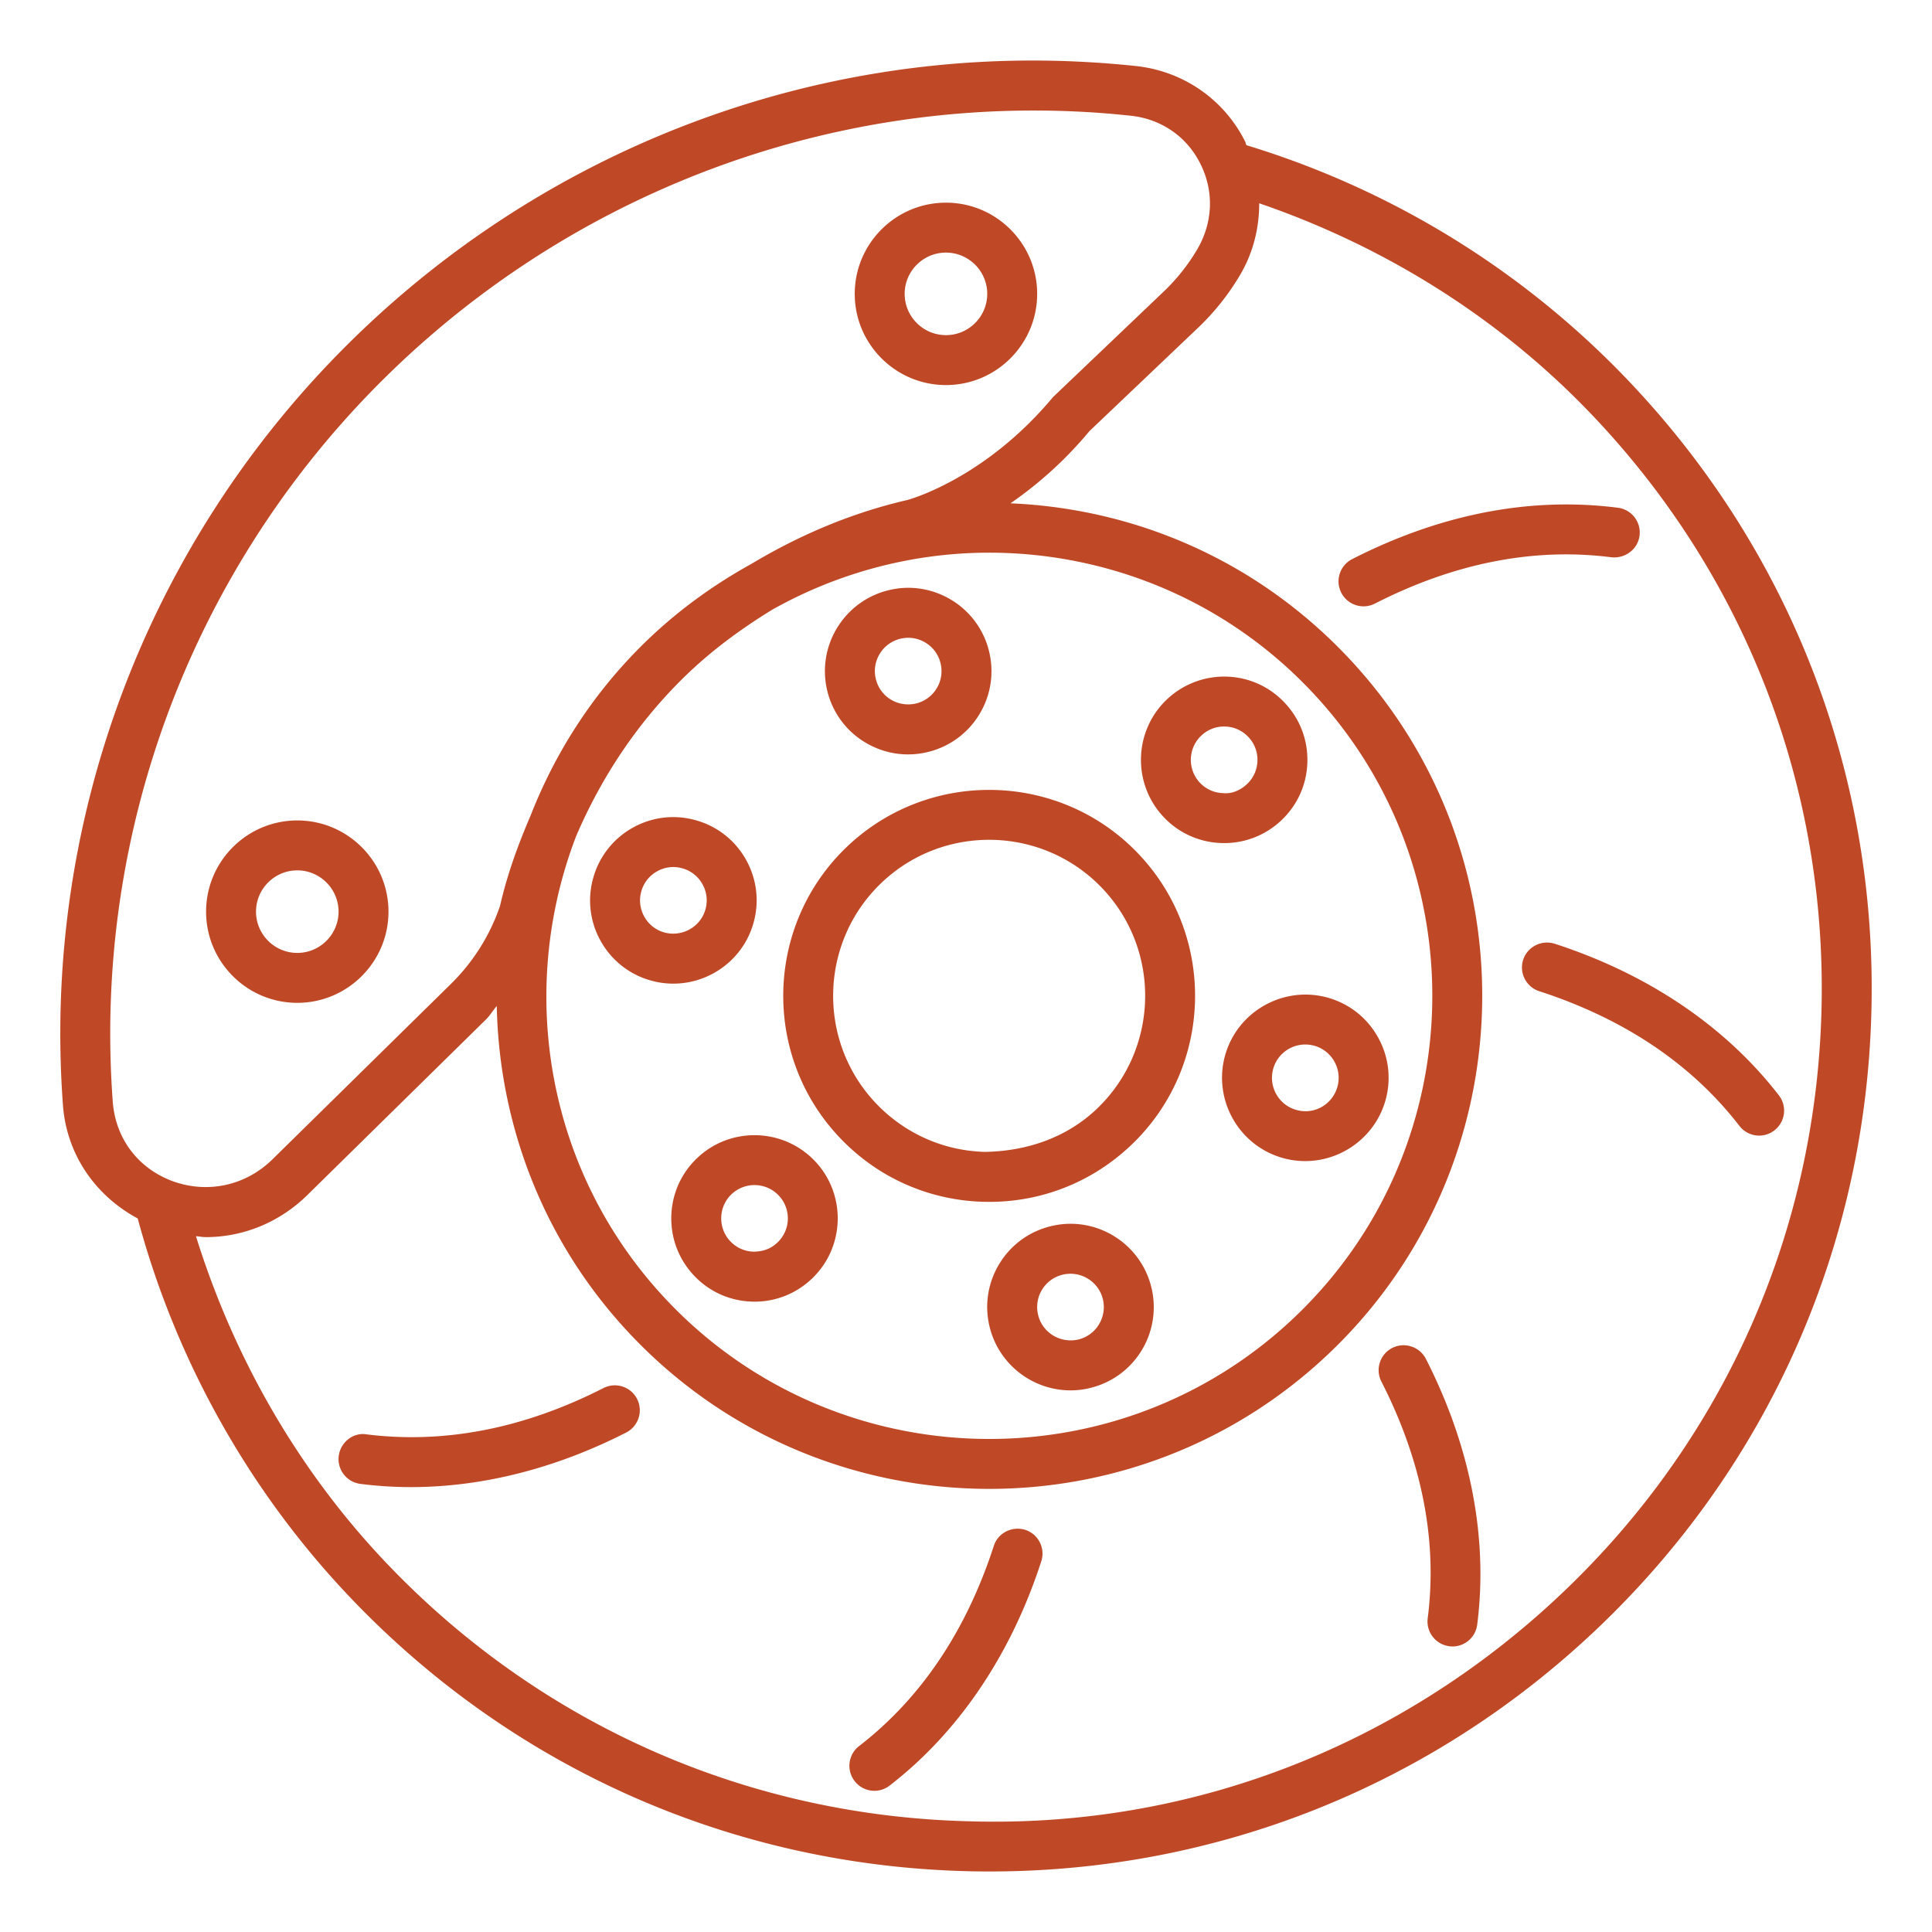
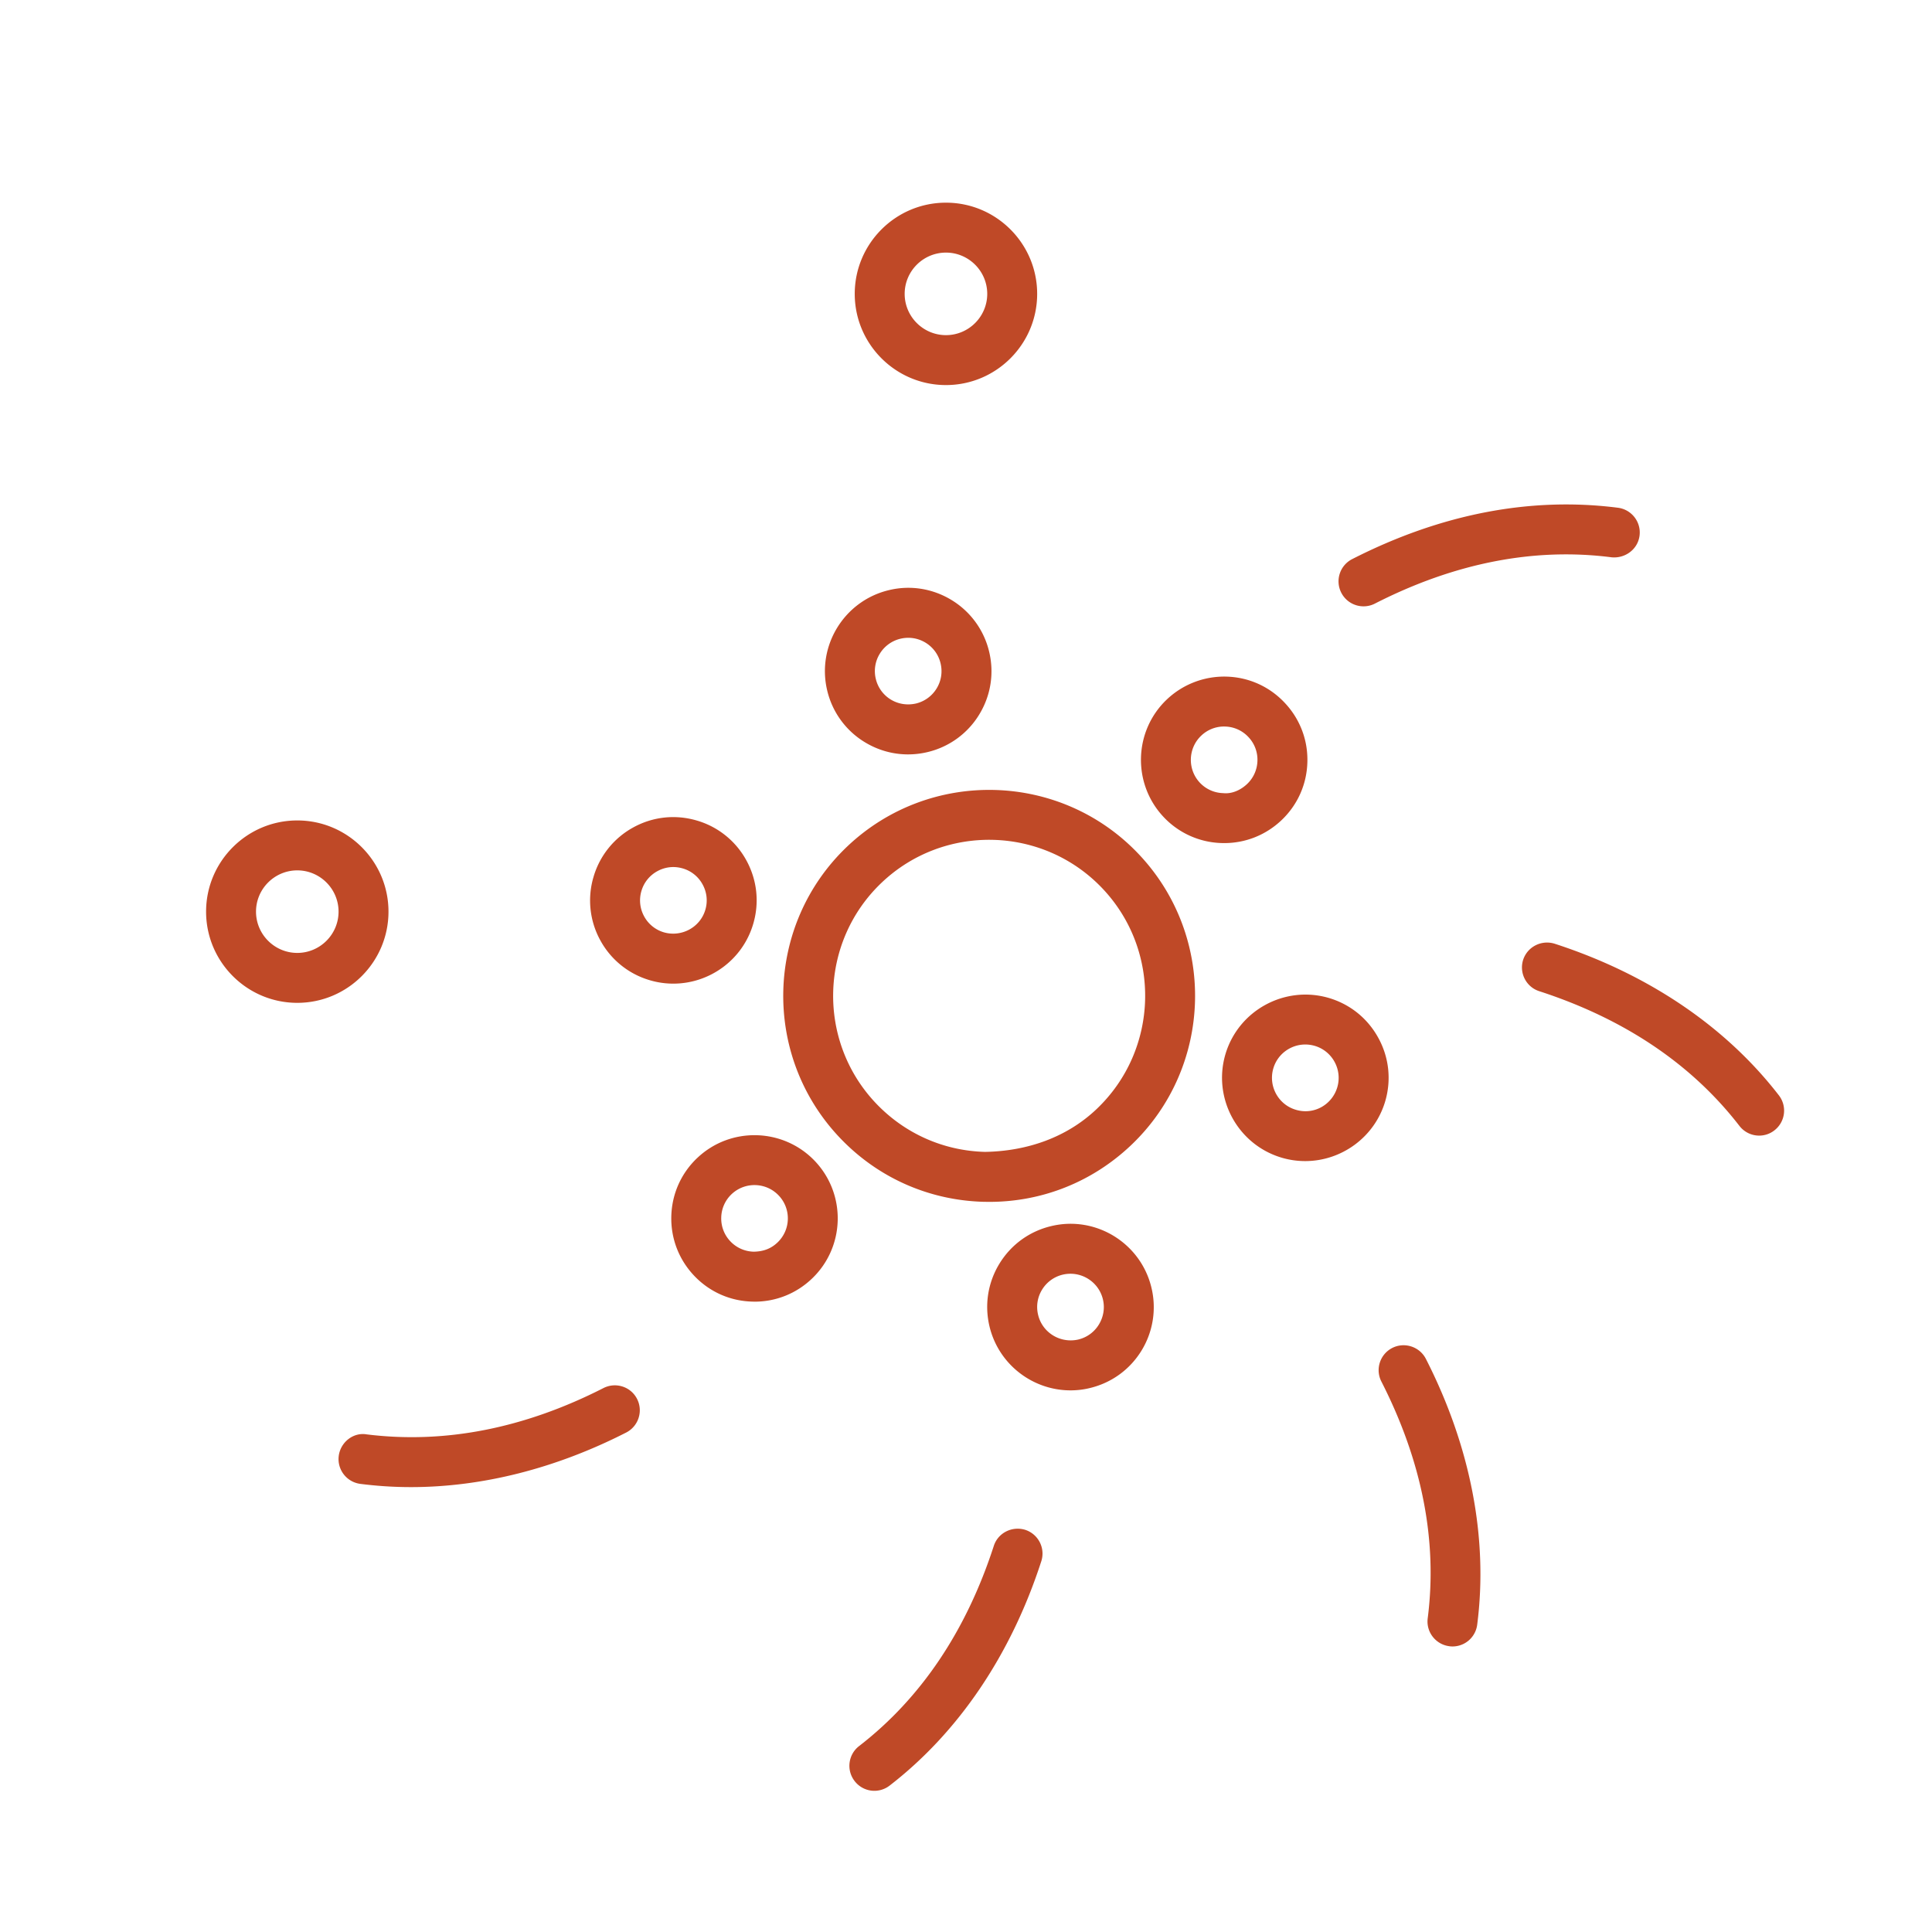
<svg xmlns="http://www.w3.org/2000/svg" version="1.1" width="512" height="512" x="0" y="0" viewBox="0 0 512 512" style="enable-background:new 0 0 512 512" xml:space="preserve" class="">
  <g>
-     <path d="M431.847 101.206A233.593 233.593 0 0 0 330.31 38.478c-.151-.326-.192-.682-.353-1.005-5.606-11.171-16.414-18.635-28.934-19.976a263.961 263.961 0 0 0-14.039-1.107c-73.587-3.852-145.179 24.323-197.037 77.07-52.036 52.932-78.74 125.623-73.264 199.428.969 13.06 8.566 23.973 19.816 30.017 10.033 37.309 29.266 71.919 56.032 100.145 42.981 45.315 101.034 71.18 163.474 72.828 2.116.065 4.225.081 6.333.081 60.105 0 116.988-22.65 160.768-64.185 45.315-42.973 71.18-101.034 72.828-163.466 1.665-62.441-21.098-121.787-64.087-167.102zM29.882 291.918c-5.194-70.017 20.137-138.967 69.5-189.185C145.666 55.665 208.68 29.291 273.89 29.291c4.128 0 8.28.105 12.415.315 4.459.226 8.885.582 13.312 1.058 8.142.864 14.879 5.509 18.498 12.738 3.667 7.318 3.344 15.614-.889 22.771a51.48 51.48 0 0 1-8.837 11.099l-29.314 27.948c-18.312 21.947-38.554 27.27-38.643 27.294-14.654 3.363-28.498 9.254-41.335 16.937-9.631 5.339-18.712 11.811-26.929 19.606-14.341 13.603-24.772 29.753-31.542 47.046-3.342 7.763-6.226 15.696-8.095 23.908-2.625 7.771-7.116 14.919-12.981 20.687l-47.359 46.551c-7.116 6.995-17.262 9.176-26.575 5.719-9.126-3.441-15.015-11.308-15.734-21.05zm232.223-145.453c31.131 0 62.214 12.262 85.283 36.583 44.572 47.003 42.617 121.519-4.394 166.108s-121.527 42.585-166.108-4.394c-32.192-33.948-39.978-82.194-24.194-123.197 6.739-15.733 16.34-30.169 28.807-42.312 7.035-6.857 14.907-12.621 23.178-17.696 17.813-9.997 37.604-15.092 57.428-15.092zm151.891 275.712c-42.747 40.549-98.579 62.391-157.642 60.469-58.902-1.551-113.676-25.945-154.225-68.708-23.262-24.542-40.216-54.285-50.198-86.33.877.062 1.755.239 2.629.239 9.863 0 19.483-3.861 26.906-11.163l47.359-46.551c1.071-1.053 1.826-2.403 2.823-3.529.637 31.424 12.361 62.717 35.642 87.269 25.663 27.06 60.235 40.695 94.879 40.695 32.31 0 64.702-11.874 89.936-35.816 52.294-49.613 54.491-132.521 4.879-184.815-23.515-24.795-55.144-39.093-89.197-40.555a103.6 103.6 0 0 0 20.925-19.131l28.789-27.391A64.387 64.387 0 0 0 328.6 72.918c3.504-5.906 5.112-12.475 5.103-19.046 33.463 11.479 64.015 30.576 88.549 56.445 40.549 42.747 62.02 98.732 60.453 157.634-1.552 58.911-25.946 113.677-68.709 154.226z" fill="#bf4927" opacity="1" data-original="#000000" />
    <path d="M260.699 318.493c.493 0 .985.016 1.478.016 14.039 0 27.31-5.299 37.537-14.992 21.842-20.711 22.746-55.348 2.036-77.189-20.703-21.85-55.331-22.746-77.189-2.036-21.834 20.719-22.755 55.348-2.036 77.189 10.032 10.583 23.594 16.625 38.174 17.012zm-27.027-84.604c16.543-15.687 42.771-15.008 58.482 1.551 15.687 16.543 14.992 42.779-1.551 58.482-8.013 7.609-18.546 11.147-29.556 11.341-11.05-.291-21.317-4.879-28.926-12.892-15.687-16.544-15-42.78 1.551-58.482zM159.931 367.847c-21.131 10.776-42.238 14.83-62.755 12.278-3.562-.614-6.947 2.084-7.407 5.719a6.622 6.622 0 0 0 5.727 7.399c4.418.565 8.893.856 13.409.856 18.837 0 38.312-4.911 57.036-14.459 3.255-1.664 4.548-5.654 2.892-8.902-1.656-3.262-5.638-4.539-8.902-2.891zM271.701 405.424c-3.473-1.066-7.213.775-8.336 4.265-7.31 22.536-19.322 40.388-35.695 53.037a6.602 6.602 0 0 0-1.187 9.273 6.591 6.591 0 0 0 9.281 1.196c18.255-14.103 32.157-34.653 40.186-59.435 1.131-3.473-.776-7.205-4.249-8.336zM368.971 357.217c-3.263 1.664-4.556 5.654-2.892 8.902 10.776 21.115 14.911 42.23 12.278 62.747-.469 3.619 2.1 6.931 5.719 7.399.291.048.565.065.856.065a6.602 6.602 0 0 0 6.543-5.784c2.94-22.876-1.761-47.238-13.603-70.437-1.679-3.263-5.686-4.523-8.901-2.892zM471.427 290.286c-14.103-18.263-34.653-32.157-59.435-40.194-3.473-1.082-7.189.784-8.336 4.249-1.115 3.481.775 7.213 4.265 8.336 22.536 7.318 40.388 19.322 53.037 35.687a6.6 6.6 0 0 0 5.234 2.585 6.516 6.516 0 0 0 4.039-1.389 6.61 6.61 0 0 0 1.196-9.274zM427.098 147.693c3.586.339 6.931-2.1 7.399-5.727s-2.1-6.939-5.719-7.407c-23.134-2.956-46.915 1.607-70.437 13.611a6.61 6.61 0 0 0-2.892 8.902 6.621 6.621 0 0 0 5.897 3.611 6.526 6.526 0 0 0 3.005-.719c21.099-10.777 42.246-14.921 62.747-12.271zM184.778 306.878h-.008c-4.273 4.055-6.712 9.532-6.866 15.428s1.995 11.486 6.05 15.767 9.532 6.721 15.428 6.866c.194 0 .388.016.59.016 5.67 0 11.042-2.149 15.17-6.074 8.821-8.368 9.192-22.343.824-31.18-8.361-8.804-22.359-9.208-31.188-.823zm21.252 22.407c-1.704 1.616-3.716 2.391-6.309 2.423a8.783 8.783 0 0 1-6.171-2.746 8.768 8.768 0 0 1-2.415-6.317 8.775 8.775 0 0 1 2.738-6.171c3.554-3.36 9.152-3.183 12.488.339a8.772 8.772 0 0 1 2.423 6.301 8.786 8.786 0 0 1-2.754 6.171zM278.543 324.939c-5.735 1.373-10.582 4.895-13.667 9.919-3.078 5.024-4.015 10.953-2.641 16.688 2.431 10.097 11.494 16.914 21.454 16.914 1.696 0 3.425-.194 5.137-.614 5.735-1.373 10.598-4.895 13.683-9.919a21.988 21.988 0 0 0 2.633-16.688c-2.827-11.809-14.75-19.175-26.599-16.3zm12.673 26.075a8.77 8.77 0 0 1-5.46 3.974c-4.758 1.082-9.515-1.793-10.646-6.543a8.747 8.747 0 0 1 1.05-6.672 8.812 8.812 0 0 1 5.46-3.974 9.114 9.114 0 0 1 2.068-.242c3.99 0 7.625 2.73 8.595 6.785.549 2.277.161 4.652-1.067 6.672zM324.755 279.365c-3.441 11.664 3.231 23.974 14.895 27.431 2.068.614 4.168.905 6.236.905 9.515 0 18.336-6.22 21.196-15.8 1.664-5.638 1.05-11.607-1.777-16.785-2.811-5.186-7.464-8.958-13.118-10.638-11.665-3.425-23.959 3.231-27.432 14.887zm12.697 3.748c1.131-3.821 4.653-6.309 8.465-6.309.84 0 1.68.121 2.52.363a8.805 8.805 0 0 1 5.25 4.265 8.818 8.818 0 0 1 .711 6.704c-1.389 4.669-6.252 7.415-11.002 5.961-4.651-1.371-7.333-6.299-5.944-10.984zM323.834 223.42c.194.008.388.008.598.008 5.67 0 11.034-2.141 15.17-6.058 4.281-4.055 6.721-9.532 6.866-15.428.162-5.889-2.003-11.486-6.058-15.751-4.039-4.281-9.515-6.729-15.412-6.882a22.109 22.109 0 0 0-15.767 6.05c-8.821 8.368-9.192 22.359-.824 31.196a21.906 21.906 0 0 0 15.427 6.865zm-5.493-28.465a8.747 8.747 0 0 1 6.058-2.423c.081 0 .162 0 .242.008a8.726 8.726 0 0 1 6.171 2.754 8.724 8.724 0 0 1 2.423 6.309 8.783 8.783 0 0 1-2.746 6.171c-1.712 1.616-4.023 2.666-6.317 2.415a8.775 8.775 0 0 1-6.171-2.738c-3.343-3.538-3.198-9.144.34-12.496zM229.148 196.667c3.514 2.149 7.464 3.255 11.478 3.255a22.31 22.31 0 0 0 5.194-.614 21.938 21.938 0 0 0 13.667-9.919c3.078-5.024 4.023-10.945 2.649-16.68a21.938 21.938 0 0 0-9.919-13.667c-5.024-3.078-10.986-4.031-16.68-2.641-11.826 2.835-19.152 14.766-16.317 26.6a21.916 21.916 0 0 0 9.928 13.666zm4.007-23.425a8.801 8.801 0 0 1 5.477-3.974 9.028 9.028 0 0 1 2.076-.242c1.607 0 3.183.444 4.588 1.3a8.766 8.766 0 0 1 3.966 5.469c.549 2.294.178 4.661-1.058 6.672s-3.174 3.417-5.477 3.974c-2.294.517-4.653.162-6.664-1.058a8.766 8.766 0 0 1-3.966-5.469 8.751 8.751 0 0 1 1.058-6.672zM199.6 244.882c1.68-5.654 1.05-11.616-1.761-16.793a21.909 21.909 0 0 0-13.118-10.622c-5.654-1.68-11.616-1.066-16.793 1.753a21.909 21.909 0 0 0-10.622 13.118 21.915 21.915 0 0 0 1.753 16.801 21.909 21.909 0 0 0 13.118 10.622c2.084.622 4.192.913 6.26.913 9.524 0 18.328-6.212 21.163-15.792zm-28.909-2.06c-1.123-2.068-1.373-4.459-.703-6.721s2.181-4.128 4.257-5.25a8.74 8.74 0 0 1 4.184-1.074c.848 0 1.696.129 2.52.372h.008a8.752 8.752 0 0 1 5.25 4.257 8.723 8.723 0 0 1 .711 6.712c-1.389 4.677-6.333 7.294-10.977 5.961a8.752 8.752 0 0 1-5.25-4.257zM250.691 102.046c13.328 0 24.168-10.84 24.168-24.168s-10.84-24.168-24.168-24.168-24.176 10.84-24.176 24.168 10.848 24.168 24.176 24.168zm0-35.105c6.026 0 10.937 4.911 10.937 10.937s-4.911 10.937-10.937 10.937c-6.034 0-10.945-4.911-10.945-10.937s4.911-10.937 10.945-10.937zM78.784 265.763c13.328 0 24.168-10.84 24.168-24.168s-10.84-24.168-24.168-24.168-24.168 10.84-24.168 24.168 10.84 24.168 24.168 24.168zm0-35.105c6.026 0 10.937 4.911 10.937 10.937s-4.911 10.937-10.937 10.937-10.937-4.911-10.937-10.937 4.911-10.937 10.937-10.937z" fill="#bf4927" opacity="1" data-original="#000000" />
  </g>
</svg>